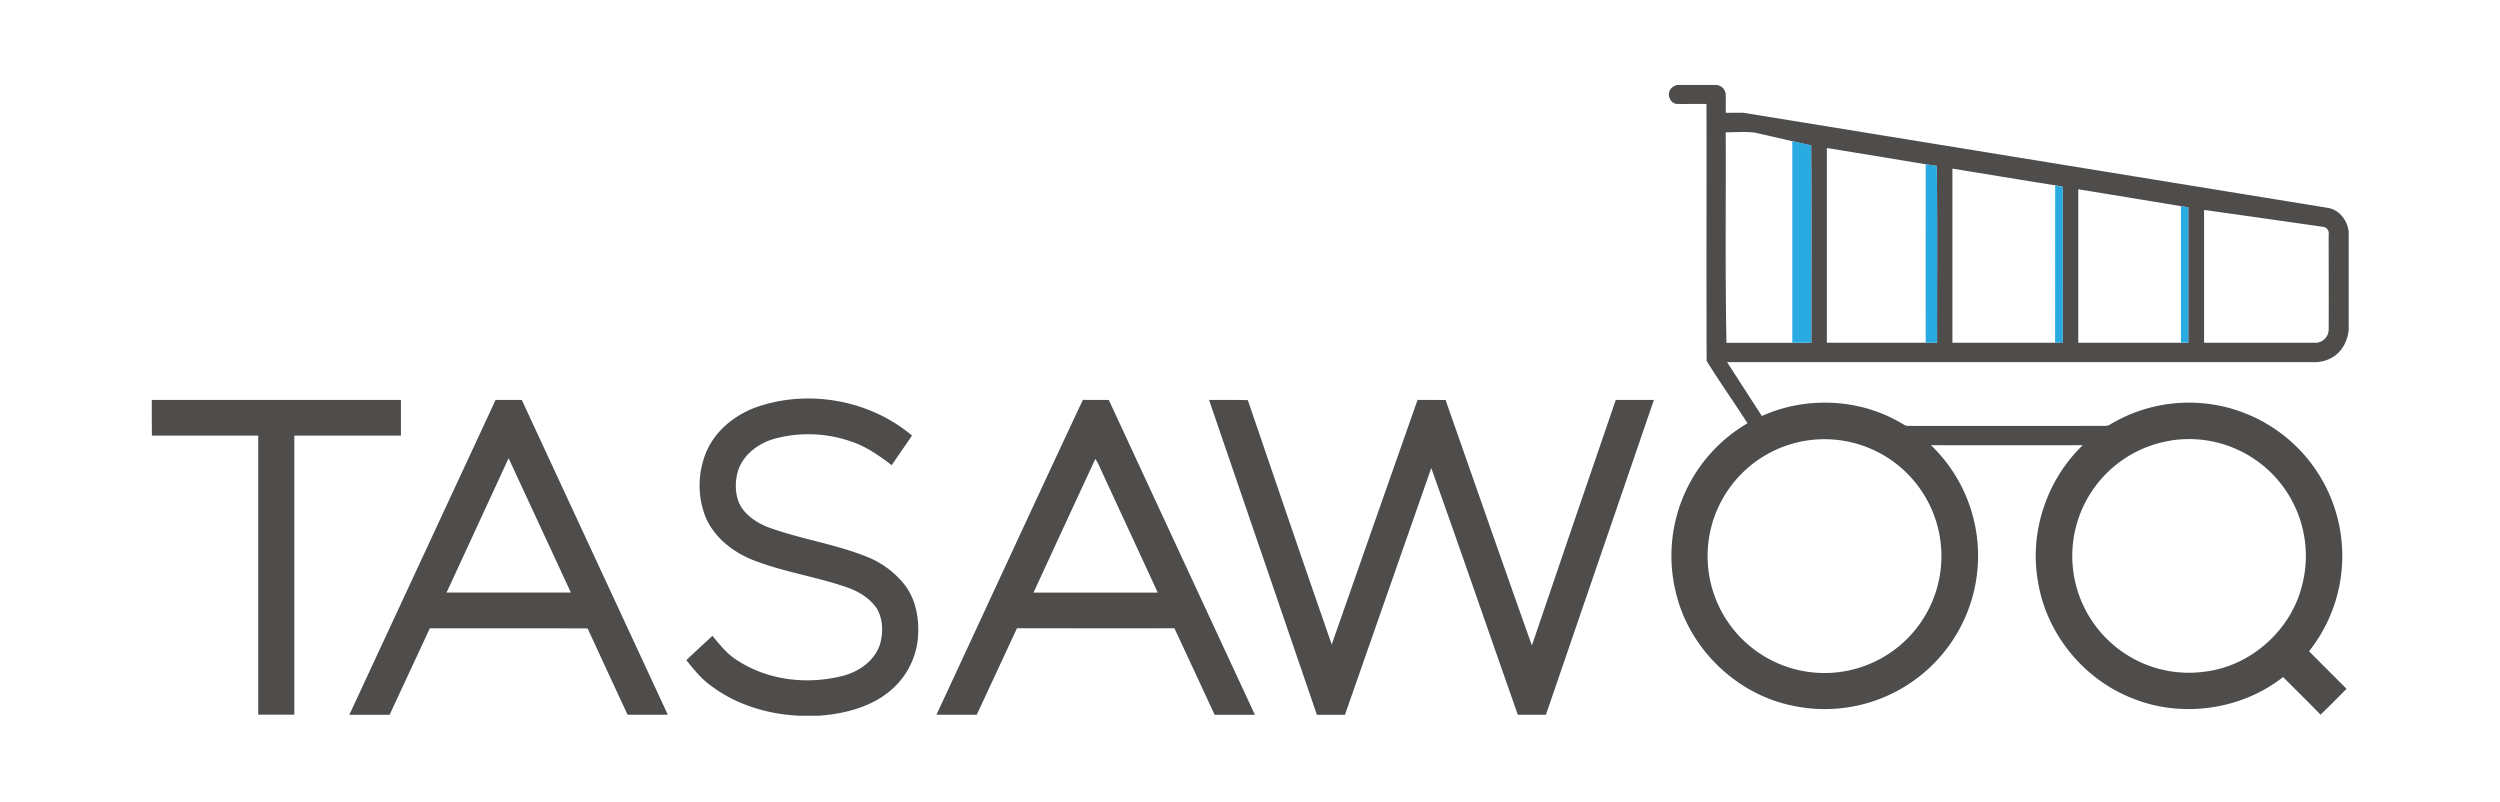
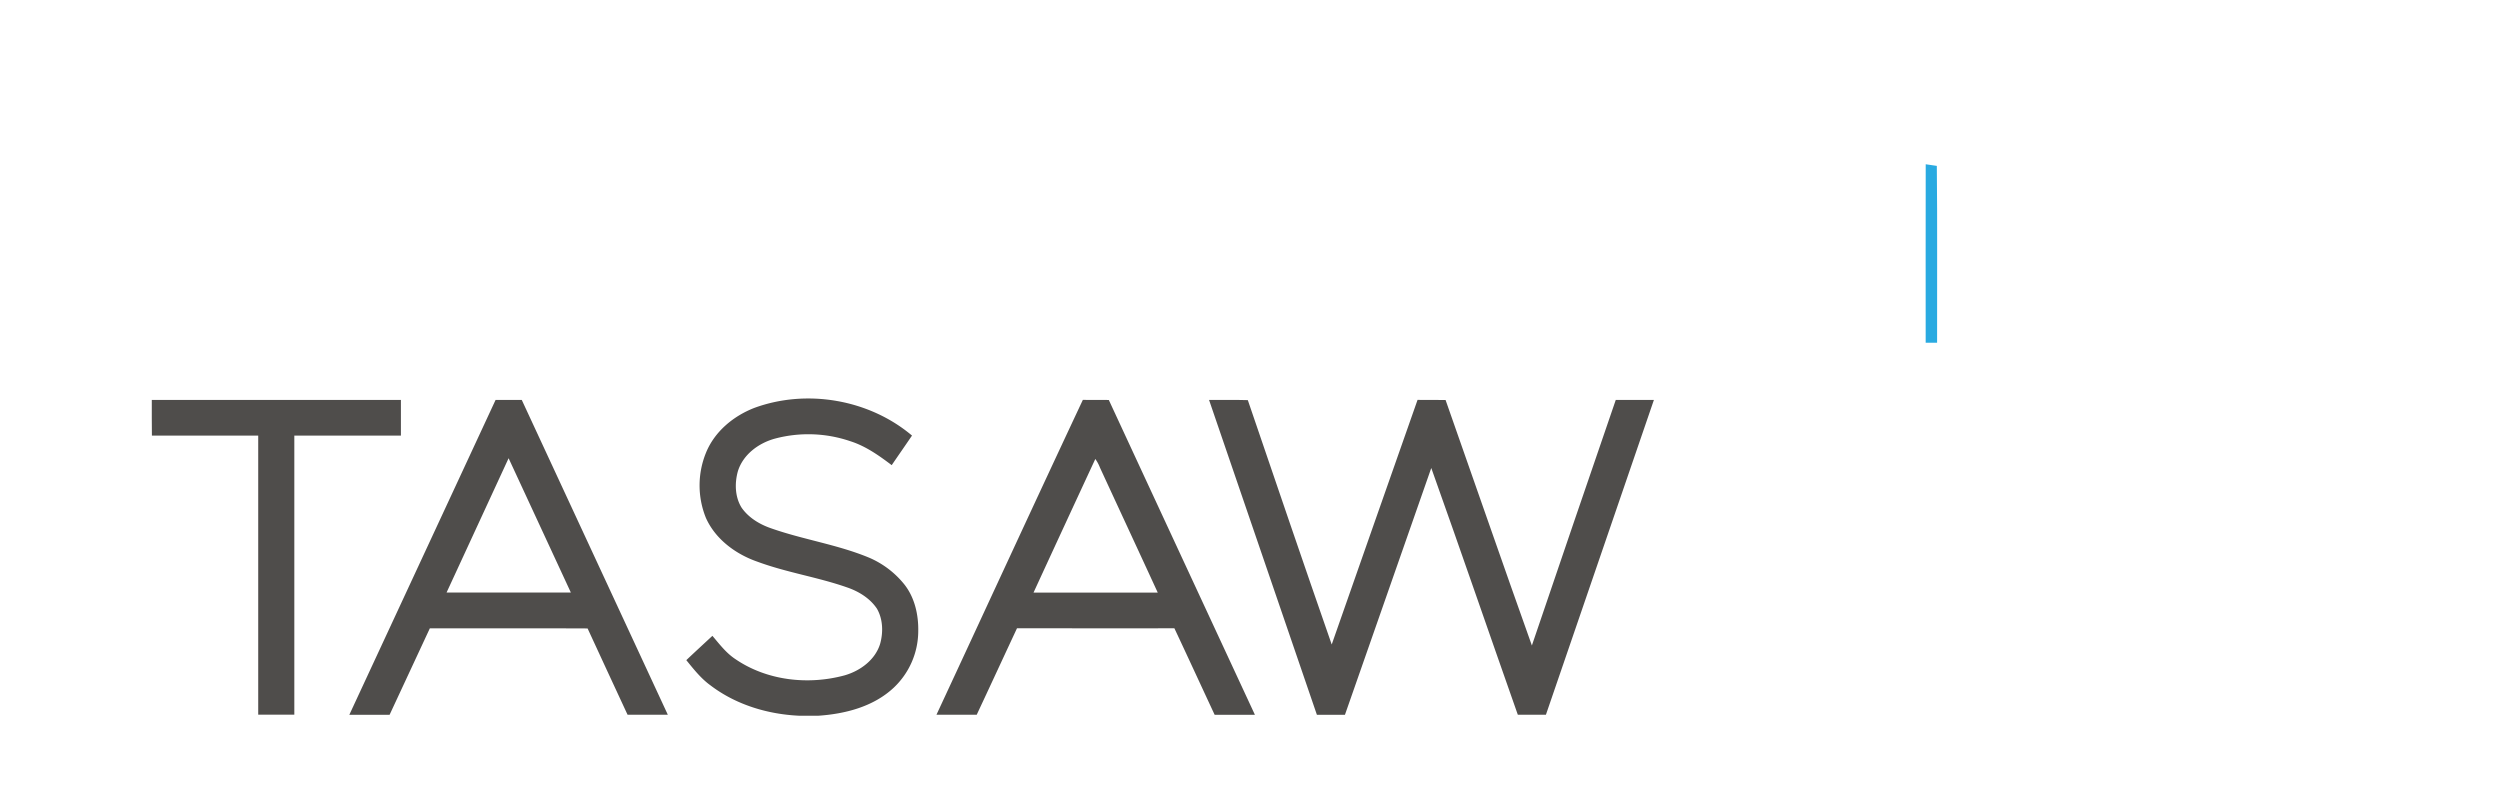
<svg xmlns="http://www.w3.org/2000/svg" id="Layer_1" data-name="Layer 1" viewBox="0 0 1366 438">
  <defs>
    <style>.cls-1{fill:#4f4d4b;}.cls-2{fill:#29aae1;}</style>
  </defs>
  <title>logo</title>
-   <path class="cls-1" d="M912.47,49.25a5.56,5.56,0,0,1,5.12-2.83c6.65,0,13.32-.06,20,0a5.52,5.52,0,0,1,5.29,4.74c.21,3.49,0,7,.09,10.47,3.22,0,6.43-.07,9.66,0q159.45,25.92,318.93,51.89c6.64.86,11.44,7.2,11.77,13.66q0,26.46,0,52.91c-.5,5.7-3.23,11.45-8.11,14.67a19.07,19.07,0,0,1-11.54,3.11q-160,0-320,0c6.34,9.81,12.65,19.64,19,29.43,24-10.82,53.14-9.63,75.91,3.74,1.23.6,2.37,1.7,3.84,1.67,35,.06,70.1,0,105.16,0,1.89-.05,4,.31,5.63-.93a83.77,83.77,0,0,1,108.45,124.07c6.81,6.86,13.67,13.68,20.5,20.53-4.75,4.69-9.36,9.53-14.23,14.1-6.74-6.92-13.65-13.7-20.47-20.54-22.89,18-55.4,22.56-82.36,11.6-26.89-10.45-47.26-35.74-51.65-64.27-4.61-26.73,5-55.25,24.55-74q-41.46.06-82.92,0a83.77,83.77,0,0,1-75.5,142.34c-30.69-6.16-56.51-31.07-63.8-61.51a83.85,83.85,0,0,1,39.05-92.83c-7.34-11.42-15.19-22.54-22.35-34.06-.15-46.8,0-93.61-.07-140.41-5.29-.06-10.58.06-15.86,0C913,56.81,910.69,52.29,912.47,49.25Zm30.46,23.07c.16,38.32-.35,76.65.41,115h36q5.18,0,10.36,0c0-36,.14-71.9-.08-107.85-3.44-.74-6.85-1.56-10.28-2.31-6.89-1.58-13.78-3.21-20.68-4.72C953.42,71.84,948.15,72.28,942.93,72.32Zm55.26,8.56q0,53.19,0,106.4h54c2.06,0,4.15,0,6.24,0-.08-32.21.2-64.43-.15-96.63-2-.26-4.06-.57-6.07-.89Q1025.21,85.25,998.19,80.88Zm68.61,11.26q0,47.56,0,95.13c18.71,0,37.42,0,56.12,0,1.39,0,2.8-.08,4.22-.18-.11-28.33-.06-56.66,0-85-1.41-.31-2.8-.59-4.19-.84C1104.22,98.3,1085.52,95.16,1066.8,92.14Zm68.76,11.28q0,41.93,0,83.86h56.11c1.33,0,2.67,0,4,0q0-37,0-74l-4-.64Q1163.63,108,1135.56,103.42Zm68.75,11.29q0,36.29,0,72.57,30.11,0,60.21,0a7.31,7.31,0,0,0,7.86-7c.1-17.39,0-34.79,0-52.19a3.5,3.5,0,0,0-3.28-4.17C1247.54,120.82,1225.93,117.72,1204.31,114.71ZM989.77,240.38A63.88,63.88,0,1,0,1027.9,248,64,64,0,0,0,989.77,240.38Zm196.28.38a63.82,63.82,0,0,0-28.75,113.68A63.45,63.45,0,0,0,1204.61,367c25.44-3,47.68-23,53.45-48a63.82,63.82,0,0,0-72-78.29Z" />
  <path class="cls-1" d="M270.79,218.52c4.76,0,9.53,0,14.3,0q39.86,86,79.8,172c-7.34,0-14.68.05-22,0-7.24-15.73-14.64-31.39-21.83-47.14-28.73-.17-57.46,0-86.19-.07q-11,23.63-22,47.25h-22Q230.82,304.52,270.79,218.52Zm7.11,31.85Q261,287.09,244,323.77q34,0,67.92,0Q294.89,287.08,277.9,250.37Z" />
  <path class="cls-1" d="M412.24,222.85C440.91,212.36,475,218.3,498.32,238c-3.67,5.4-7.4,10.76-11.09,16.16-7-5.29-14.22-10.42-22.64-13.09a71,71,0,0,0-40.83-1.5c-9.06,2.38-17.69,8.65-20.57,17.87-1.84,6.55-1.64,14.14,2.05,20,3.8,5.42,9.71,9,15.9,11.16,17.65,6.25,36.4,8.91,53.74,16.11a49.77,49.77,0,0,1,19.35,14.74c5.63,7.22,7.69,16.6,7.5,25.6a42.66,42.66,0,0,1-13.42,30.72c-11.12,10.41-26.58,14.34-41.41,15.32H437c-17.38-.74-34.9-6-48.83-16.63C383,370.72,379,365.63,375,360.7c4.71-4.47,9.5-8.86,14.26-13.28,3.82,4.48,7.43,9.29,12.39,12.6,17.24,11.88,39.85,14.41,59.82,9,8.55-2.45,16.74-8.43,19.43-17.22,1.76-6.29,1.57-13.49-1.75-19.24-3.82-5.7-10-9.45-16.38-11.63-16-5.6-32.94-8.11-48.86-14-11.86-4.1-23-12.28-28.2-23.95a47.22,47.22,0,0,1,0-35.49C390.42,235.8,400.75,227.3,412.24,222.85Z" />
  <path class="cls-1" d="M591.68,218.47c4.72.14,9.45,0,14.18.09q39.87,86,79.82,172-11,0-22,0c-7.34-15.75-14.6-31.54-22-47.27-28.68.06-57.36,0-86,0-7.34,15.74-14.62,31.5-22,47.24q-11,0-22,0C538.36,333.19,564.81,275.73,591.68,218.47Zm-27,105.32q33.94,0,67.91,0c-10.48-22.78-21.06-45.5-31.56-68.26a21.28,21.28,0,0,0-2.55-4.75Q581.54,287.26,564.72,323.79Z" />
  <path class="cls-1" d="M660.63,218.54c7.06.05,14.12-.13,21.18.09,15.21,44.53,30.35,89.09,45.84,133.52,15.69-44.53,31.15-89.14,46.9-133.65,5.1.08,10.2,0,15.31.05,15.75,44.71,31.23,89.51,47.16,134.15q22.79-67.12,45.83-134.16h20.84q-29.46,86-59,172-7.68,0-15.35,0c-15.83-44.92-31.29-90-47.29-134.83q-23.55,67.44-47.17,134.85c-5.12,0-10.22,0-15.33,0Q690.1,304.53,660.63,218.54Z" />
  <path class="cls-1" d="M82.94,218.54q68.06,0,136.12,0c0,6.49,0,13,0,19.49q-29.12,0-58.24,0,0,76.23,0,152.48c-6.57,0-13.15,0-19.73,0q-.06-76.26,0-152.5H83C82.92,231.54,82.94,225,82.94,218.54Z" />
-   <path class="cls-2" d="M979.31,77.11c3.43.75,6.84,1.57,10.28,2.31.22,36,0,71.9.08,107.85q-5.19,0-10.36,0Z" />
  <path class="cls-2" d="M1052.21,89.75c2,.32,4,.63,6.07.89.35,32.2.07,64.42.15,96.63-2.09,0-4.18,0-6.24,0C1052.2,154.77,1052.14,122.26,1052.21,89.75Z" />
-   <path class="cls-2" d="M1122.94,101.31c1.39.25,2.78.53,4.19.84,0,28.32-.09,56.65,0,85-1.42.1-2.83.16-4.22.18Q1122.95,144.3,1122.94,101.31Z" />
-   <path class="cls-2" d="M1191.68,112.62l4,.64q.06,37,0,74c-1.35,0-2.69,0-4,0Z" />
</svg>